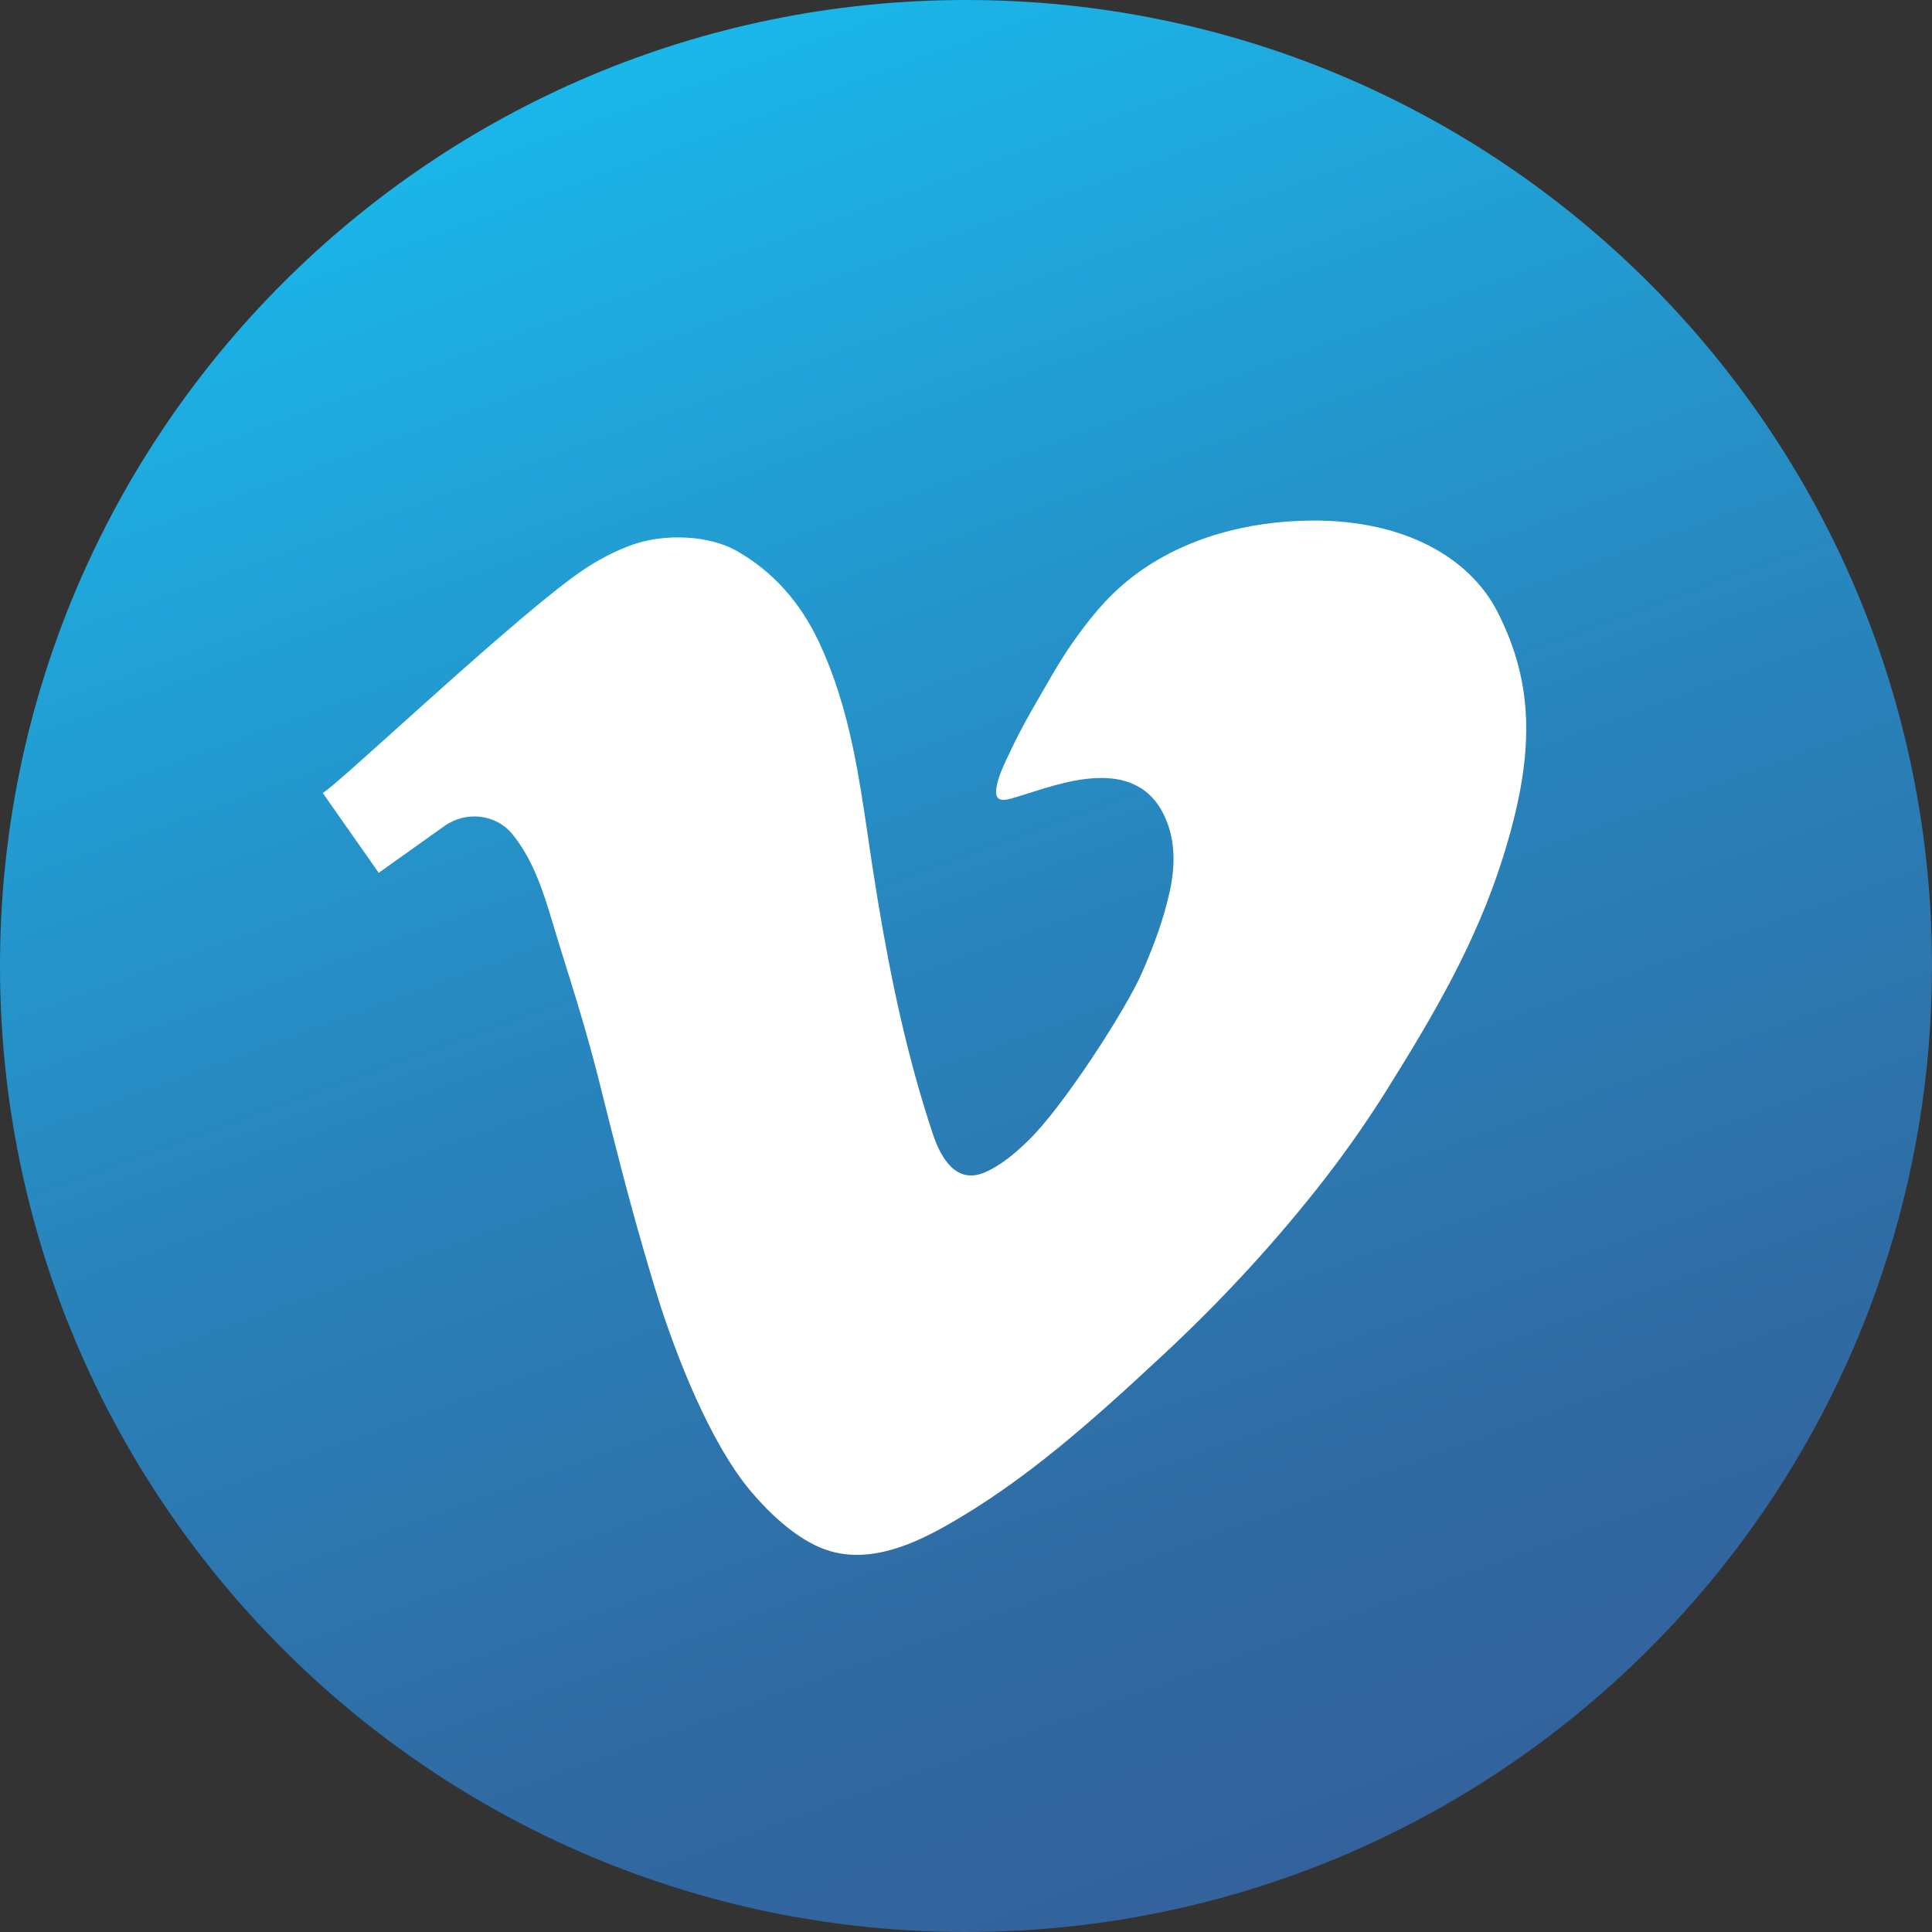
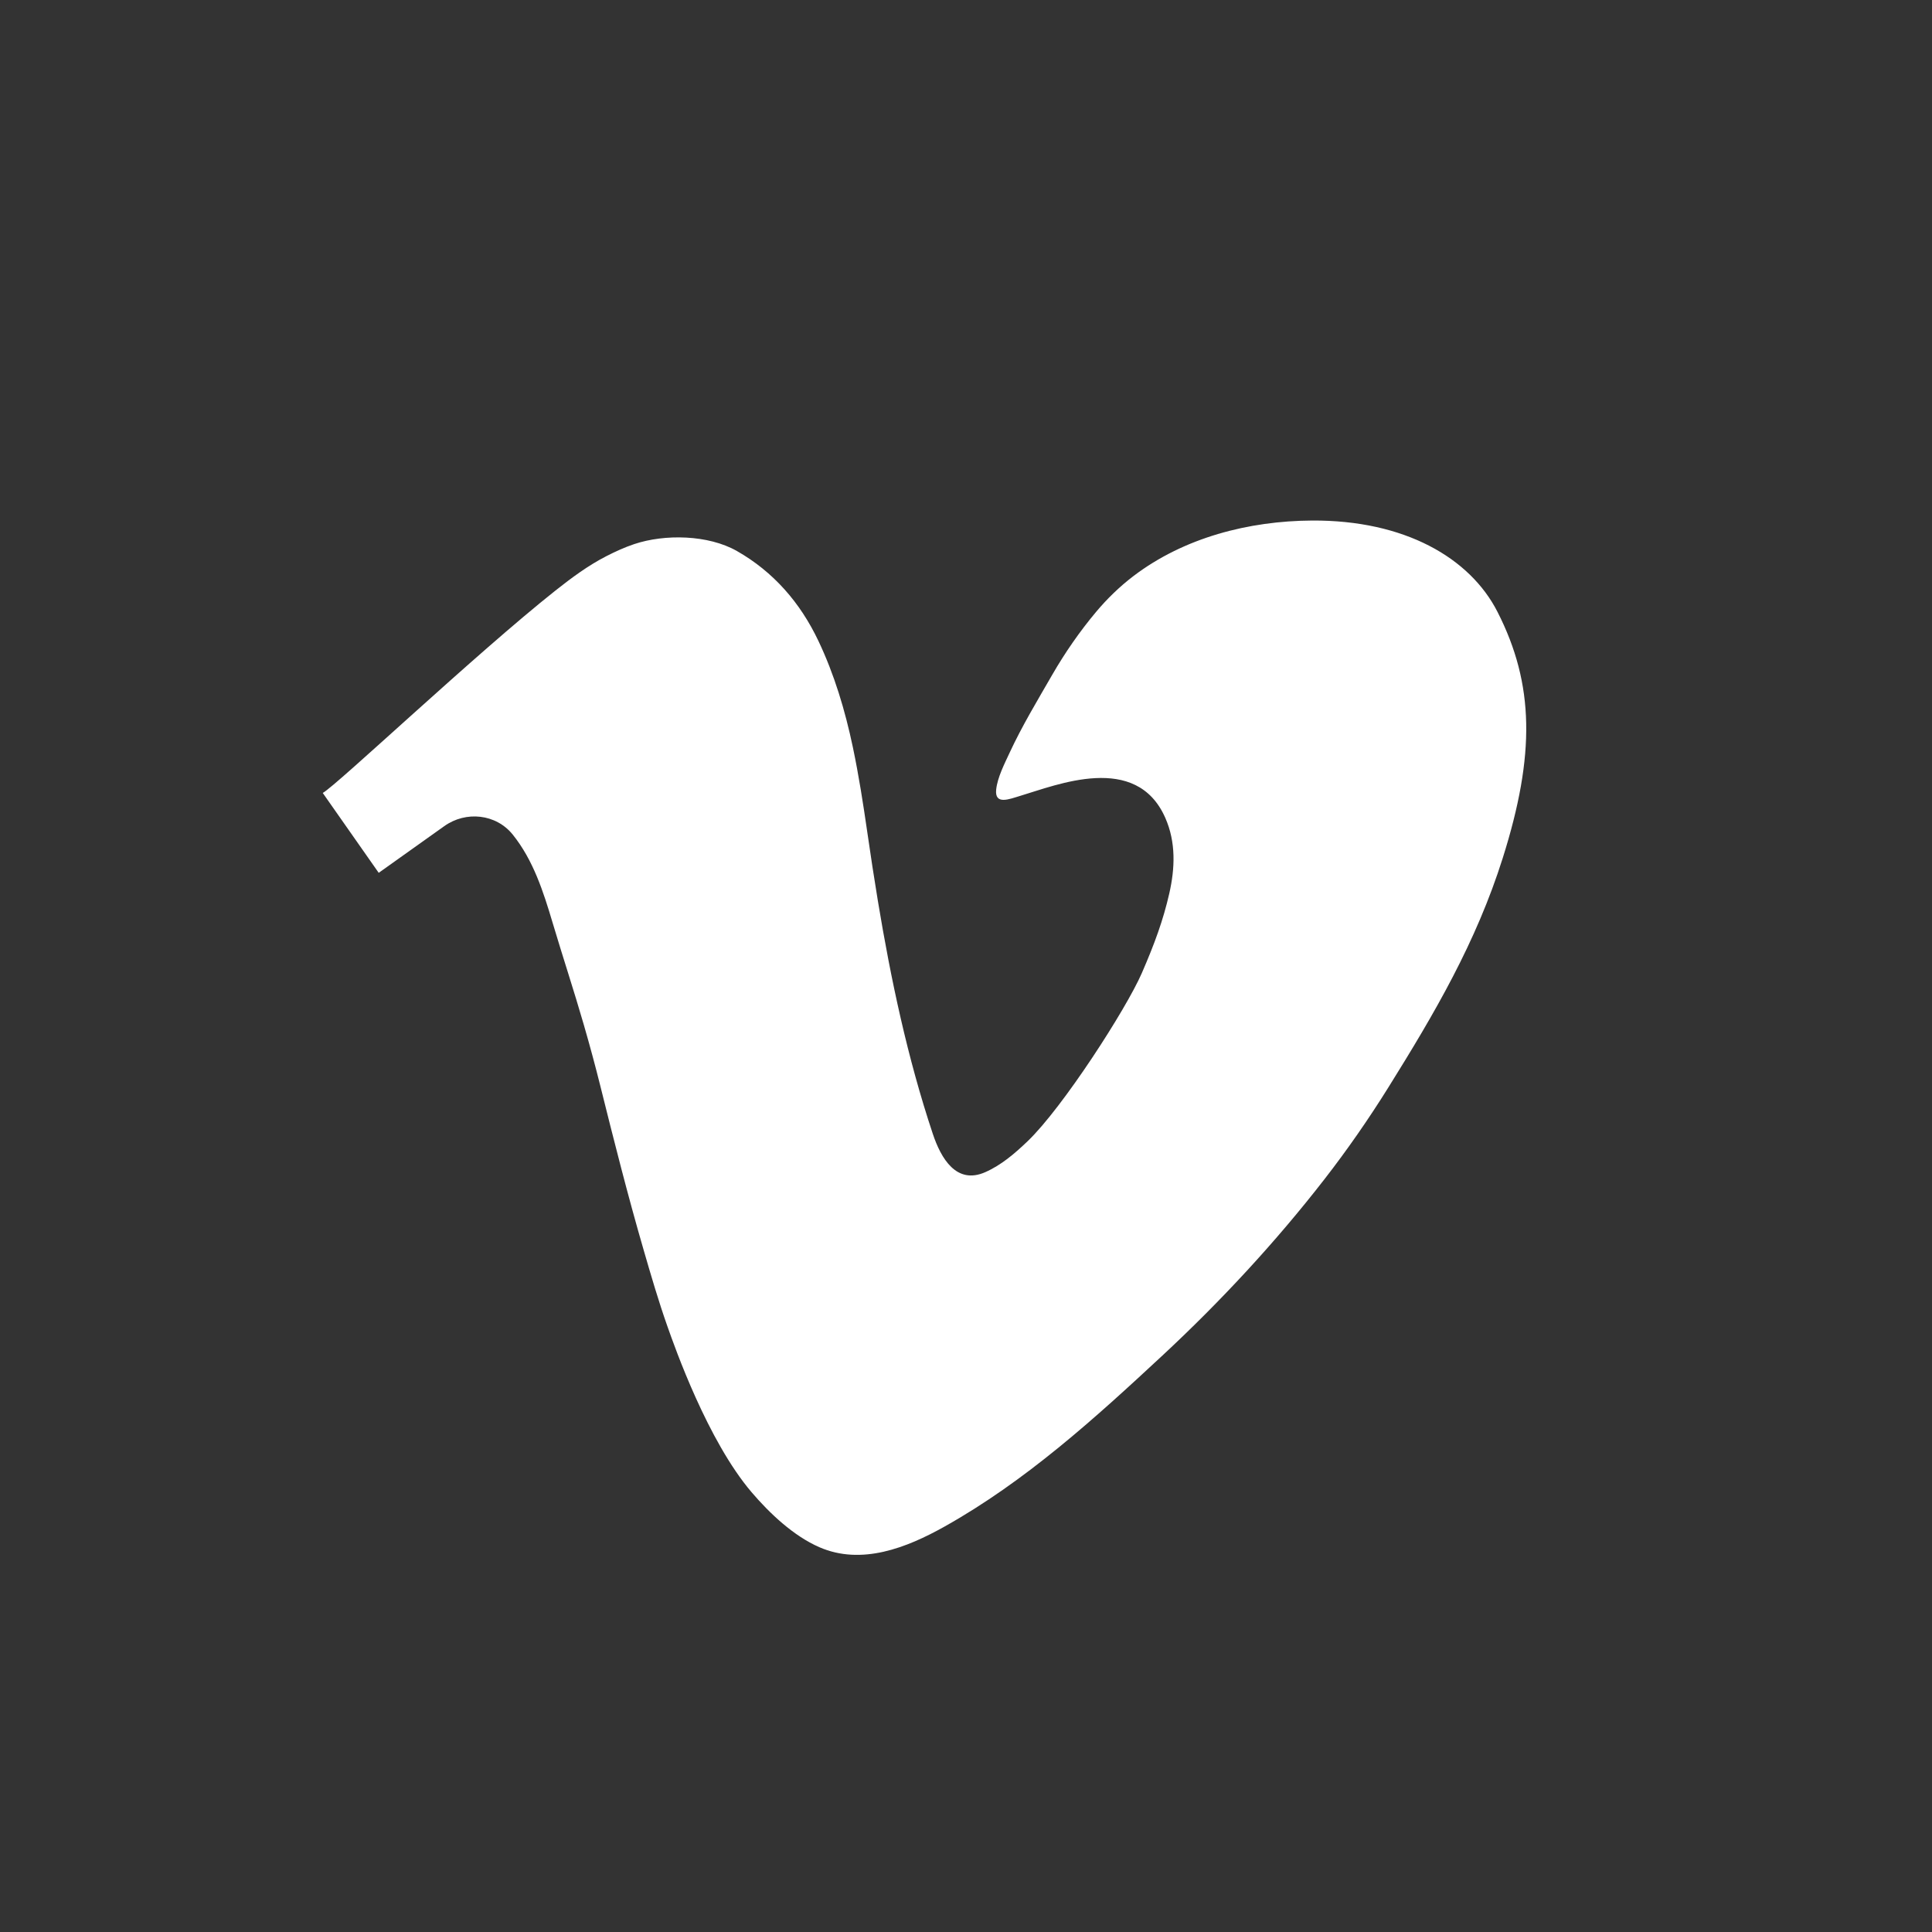
<svg xmlns="http://www.w3.org/2000/svg" enable-background="new 0 0 1024 1024" height="1024px" id="Vimeo_1_" version="1.1" viewBox="0 0 1024 1024" width="1024px" xml:space="preserve">
  <rect x="0" y="0" width="1024" height="1024" fill="#333333" stroke="none" />
  <g id="Background">
    <linearGradient gradientTransform="matrix(0.94 0.342 0.342 -0.94 275.953 765.963)" gradientUnits="userSpaceOnUse" id="bg_1_" x1="464.132" x2="-194.284" y1="-72.911" y2="711.668">
      <stop offset="0" style="stop-color:#33629C" />
      <stop offset="0.191" style="stop-color:#306BA4" />
      <stop offset="0.501" style="stop-color:#2983BB" />
      <stop offset="0.891" style="stop-color:#1EABDF" />
      <stop offset="1" style="stop-color:#1AB7EA" />
    </linearGradient>
-     <path d="M512.031,0C794.799,0.016,1024.017,229.26,1024,512.03   c-0.013,228.702-149.974,422.373-356.925,488.064c-48.925,15.53-101.036,23.908-155.104,23.904   C229.201,1023.985-0.017,794.741,0,511.971C0.017,229.201,229.26-0.016,512.031,0z" fill="url(#bg_1_)" id="bg" />
  </g>
  <path d="M200.728,462.614c0,0,34.682-24.702,34.75-24.75c11.49-8.185,27.447-6.495,36.287,4.492  c10.895,13.541,16.244,30.305,21.132,46.716c5.377,18.055,11.292,35.941,16.524,54.043c3.11,10.76,6.051,21.567,8.758,32.437  c7.232,29.039,14.576,58.059,22.917,86.801c3.944,13.594,7.92,27.244,12.632,40.595c4,11.333,21.333,60.667,44.667,88  c9.593,11.235,22.224,23.143,35.865,29.092c22.409,9.771,46.365,0.276,66.329-10.907c43.032-24.104,79.618-57.297,115.53-90.69  c30.976-28.804,59.92-60.018,85.874-93.441c12.098-15.581,23.42-31.896,33.86-48.636c24.534-39.338,46.521-76.855,60.659-121.676  c17.216-54.574,16.794-91.96-2.833-130.426c-14.618-28.647-49.285-48.669-98.315-48.367c-33.437,0.206-67.807,8.995-94.709,29.499  c-7.206,5.492-13.907,12.002-19.73,18.947c-8.592,10.248-16.521,21.682-23.196,33.273c-7.832,13.604-16.05,27.171-22.653,41.431  c-2.663,5.749-6.374,12.951-7.079,19.376c-0.931,8.485,7.093,5.076,12.678,3.418c19.48-5.781,61.555-23.226,76.938,11.604  c5.738,12.995,5.163,26.829,2.116,40.17c-3.177,13.919-7.666,26.333-14.538,42.137c-8.291,19.065-41.962,71.363-60.566,89.15  c-6.728,6.432-13.922,12.646-22.491,16.402c-15.168,6.648-23.354-7.203-27.736-20.355c-13.404-40.212-22.221-81.775-29.123-123.546  c-1.982-11.991-3.807-24.007-5.548-36.035c-2.2-15.205-4.55-30.396-7.719-45.434c-4.08-19.359-9.77-38.423-18.276-56.318  c-9.594-20.178-23.763-36.528-43.168-47.572c-15.166-8.632-38.221-9.101-54.476-3.642c-5.072,1.703-9.997,3.959-14.754,6.398  c-9.64,4.943-18.466,11.494-26.936,18.205c-42,33.277-116,103.277-123.333,107.277L200.728,462.614z" fill="#FFFFFF" id="Vimeo" />
</svg>